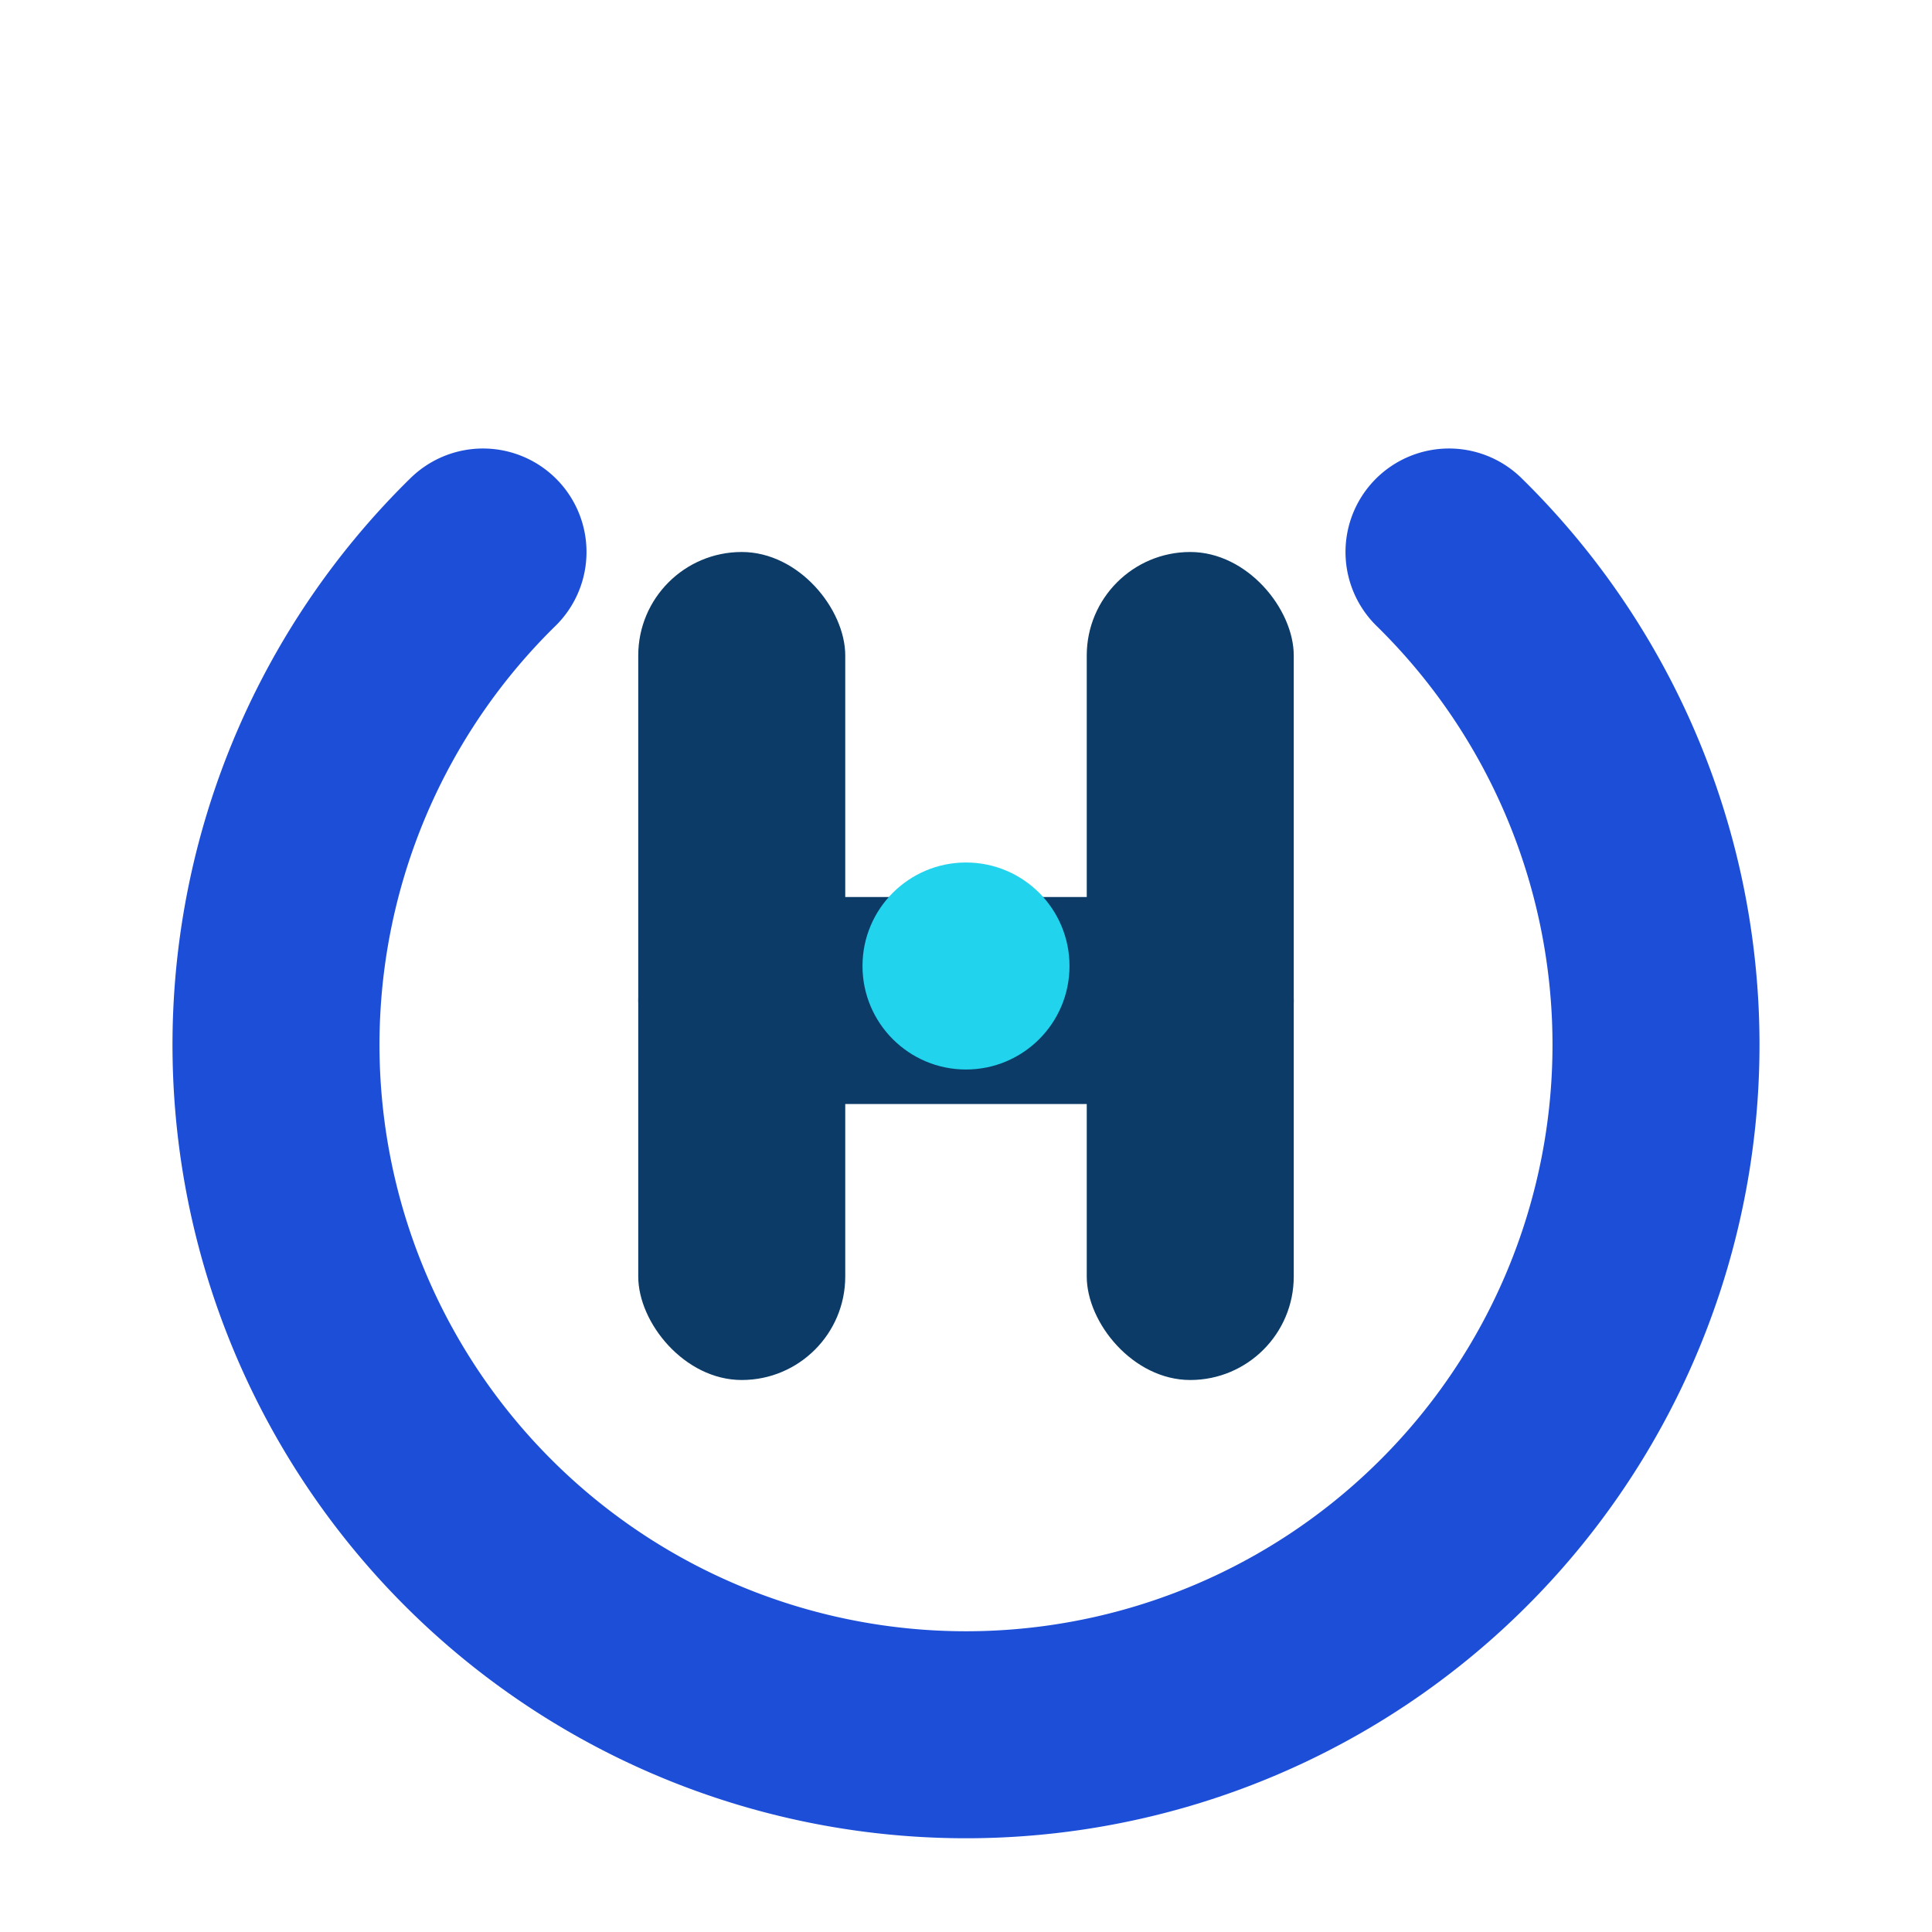
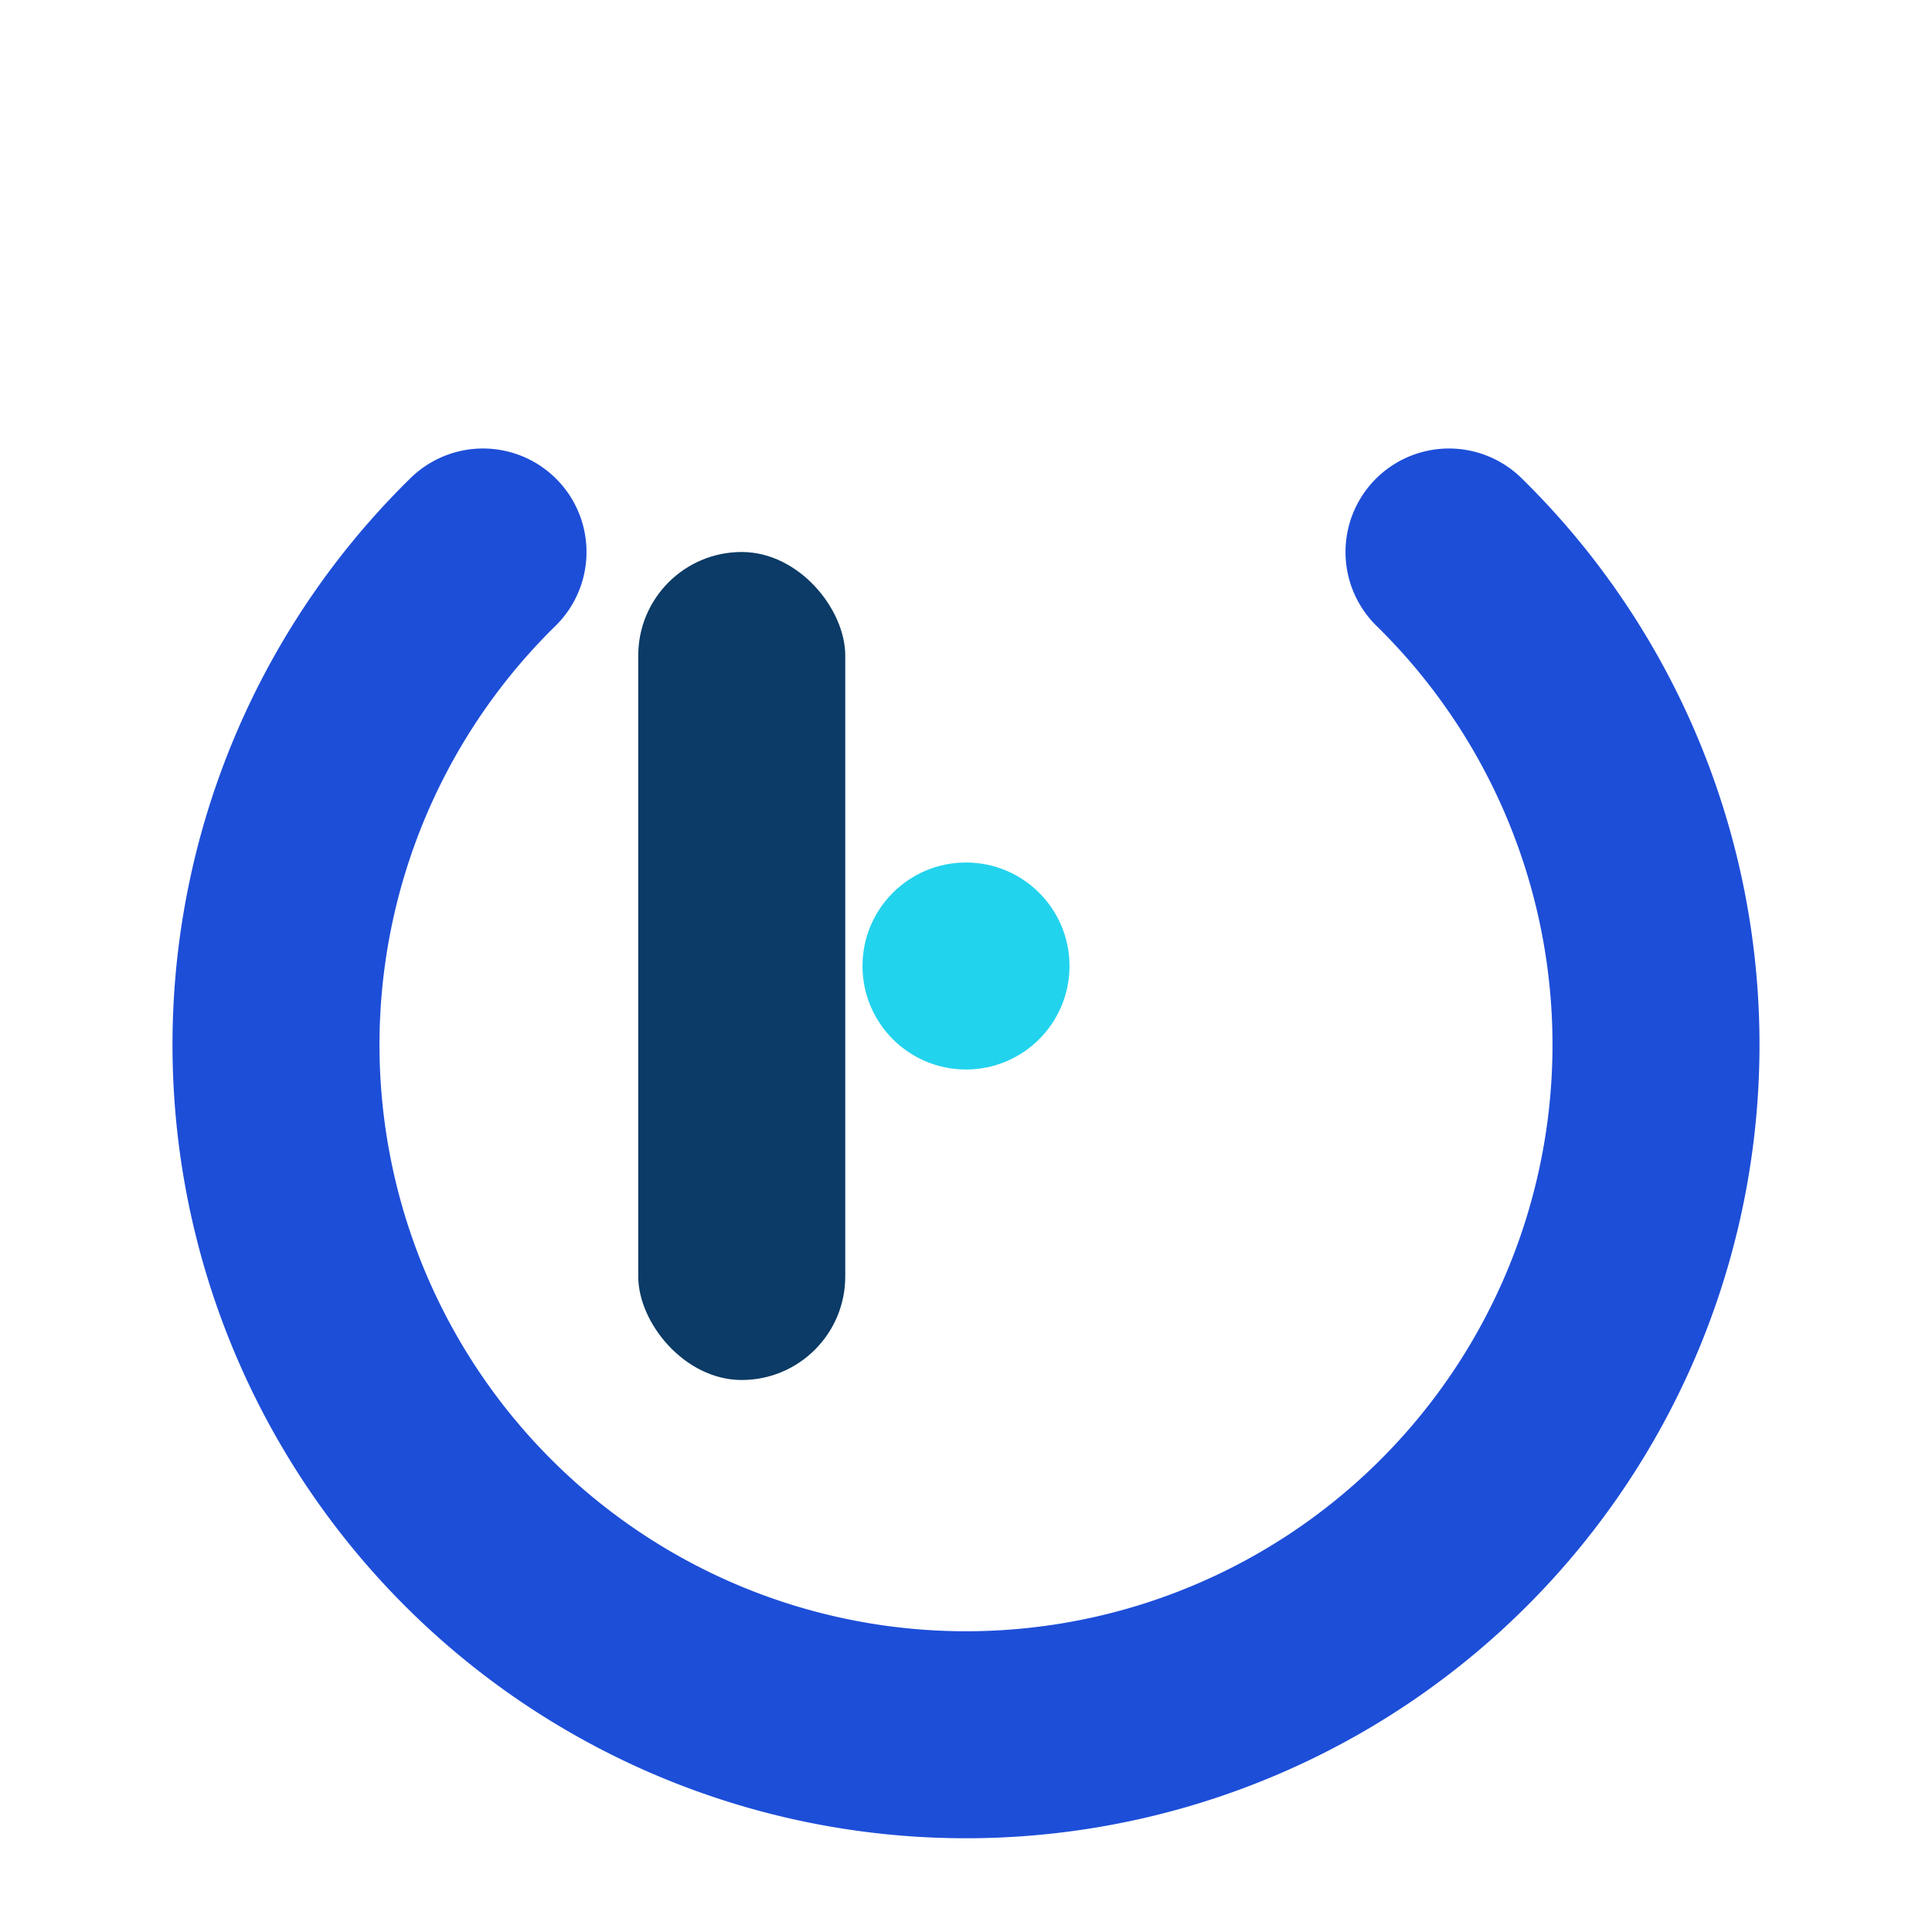
<svg xmlns="http://www.w3.org/2000/svg" width="160" height="160" viewBox="-8 -8 112 112" role="img" aria-labelledby="title desc">
  <title id="title">CareHub シンボル（-90°・余白付き）</title>
  <desc id="desc">Cを-90度回転し、下側が開いた円弧。ストローク端が見切れないように余白を確保。</desc>
  <path d="M20 24            A40 40 0 1 0 76 24" fill="none" stroke="#1D4ED8" stroke-width="12" stroke-linecap="round" />
  <rect x="29" y="24" width="12" height="48" rx="6" fill="#0B3B66" />
-   <rect x="55" y="24" width="12" height="48" rx="6" fill="#0B3B66" />
-   <rect x="29" y="44" width="38" height="12" rx="6" fill="#0B3B66" />
  <circle cx="48" cy="48" r="6" fill="#22D3EE" />
</svg>